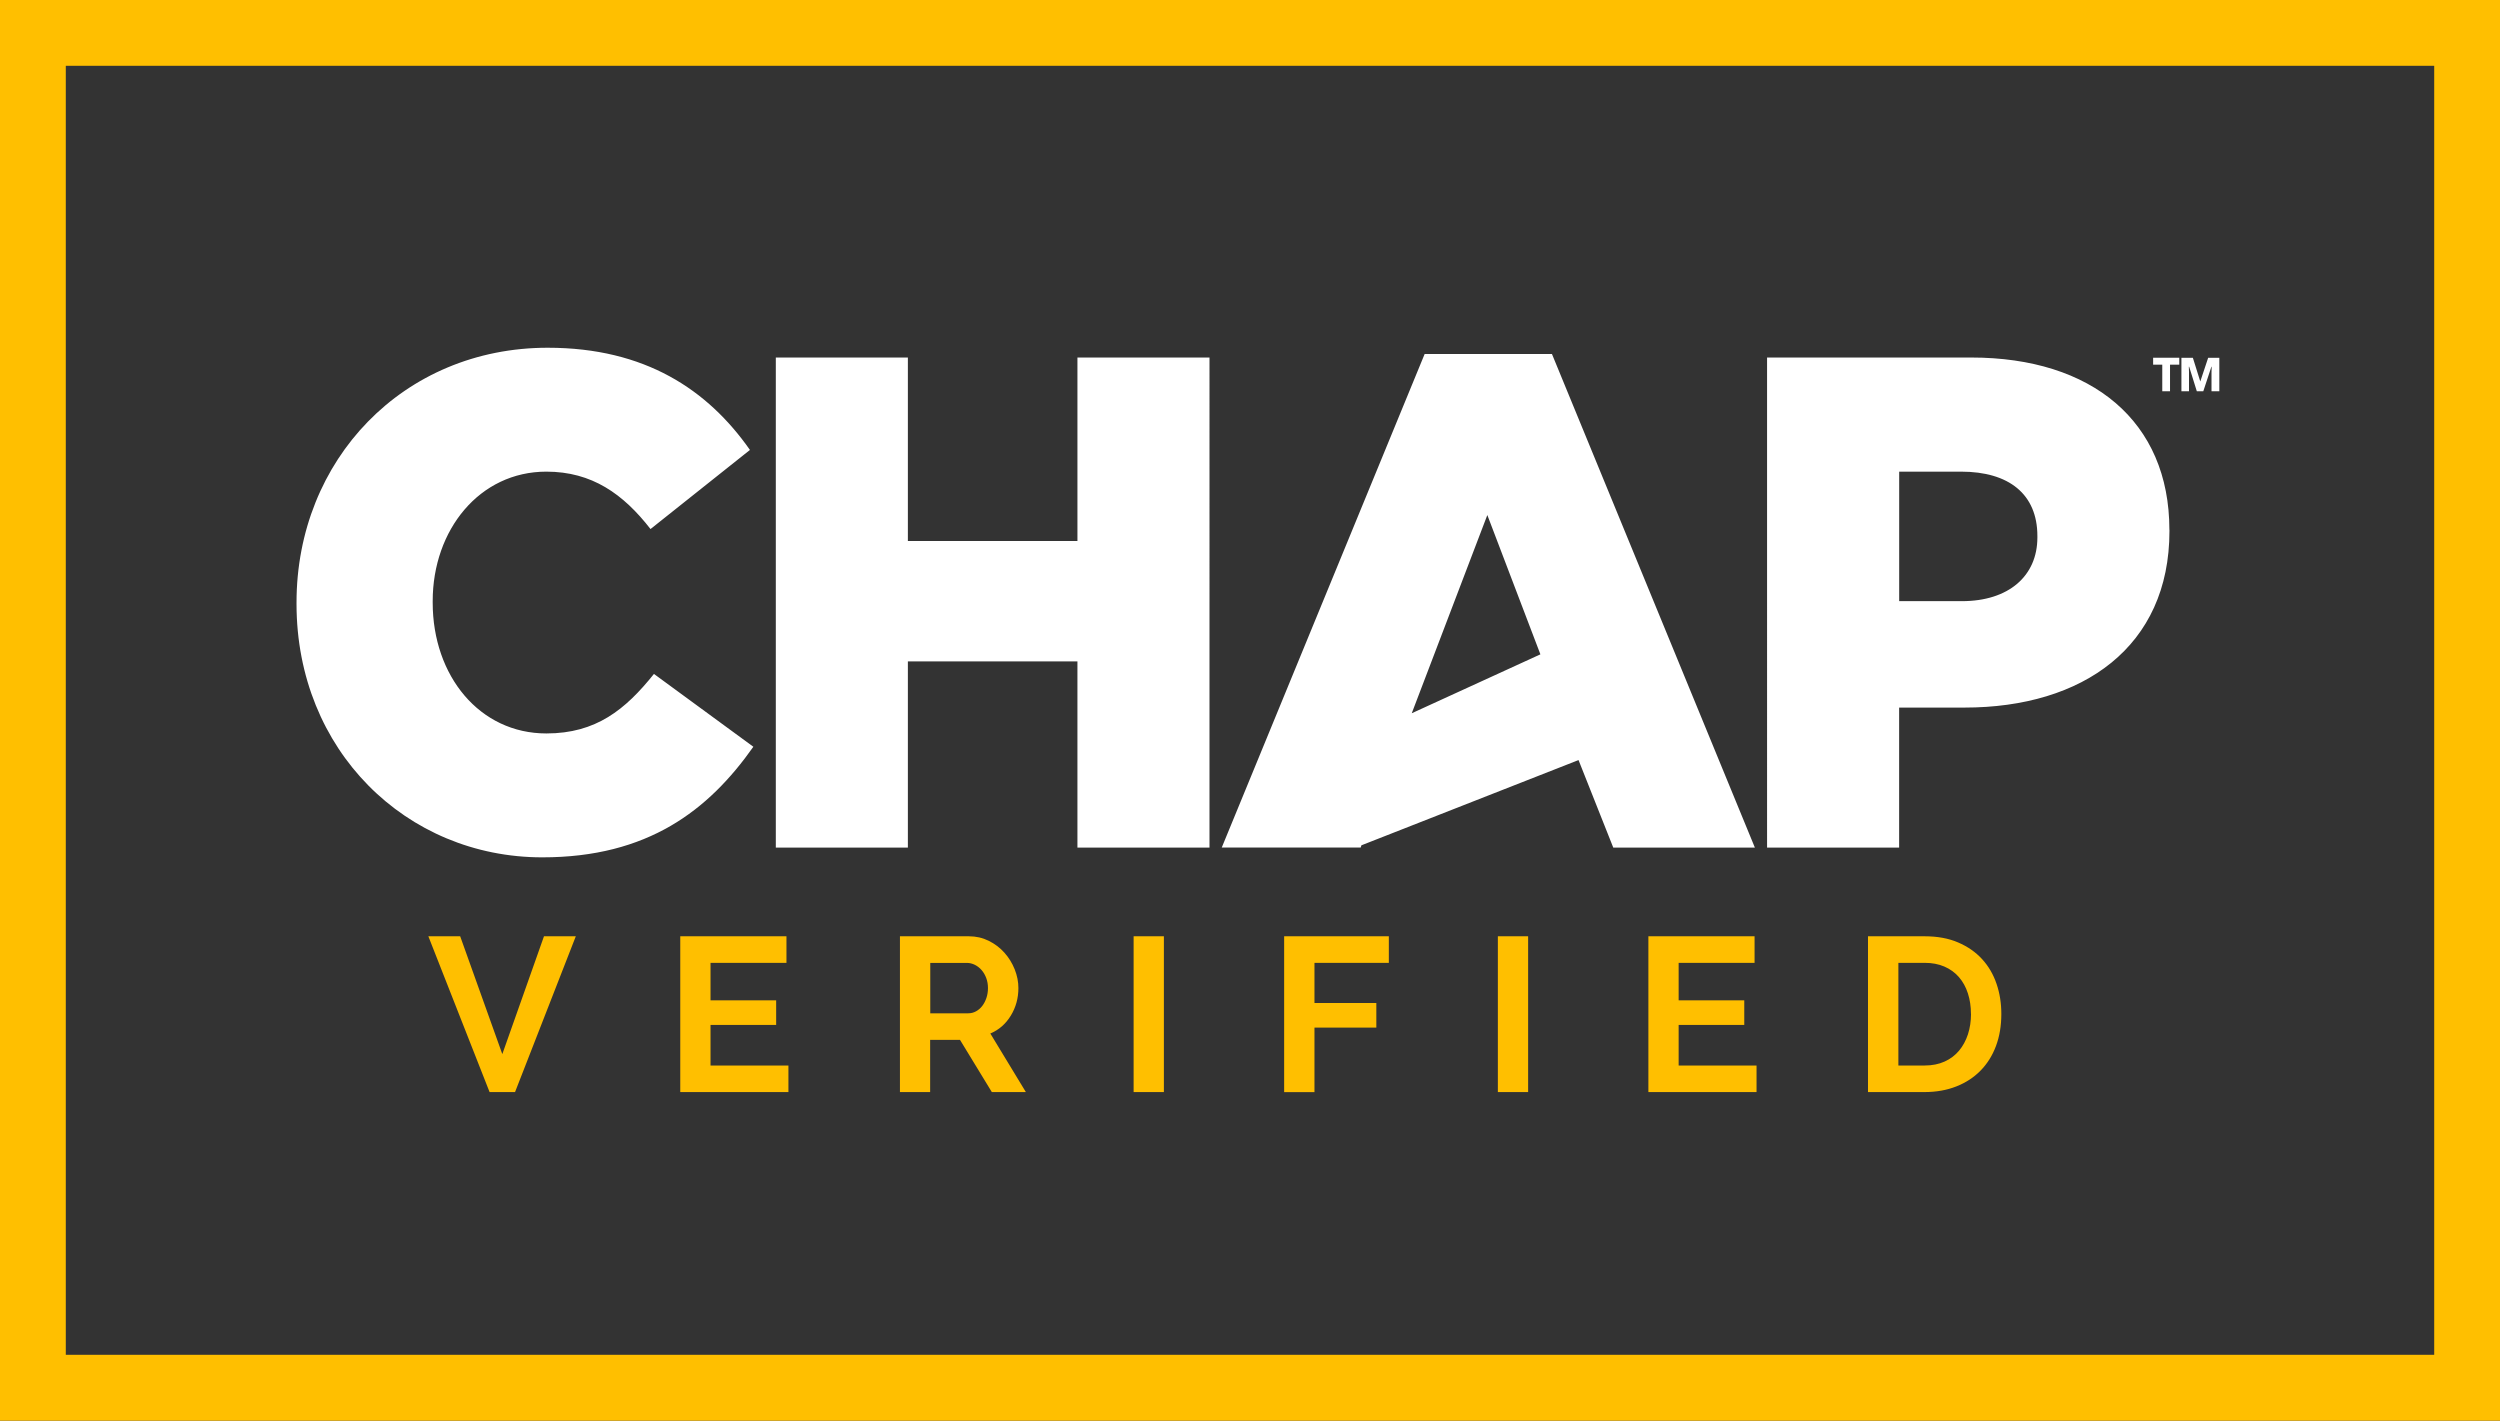
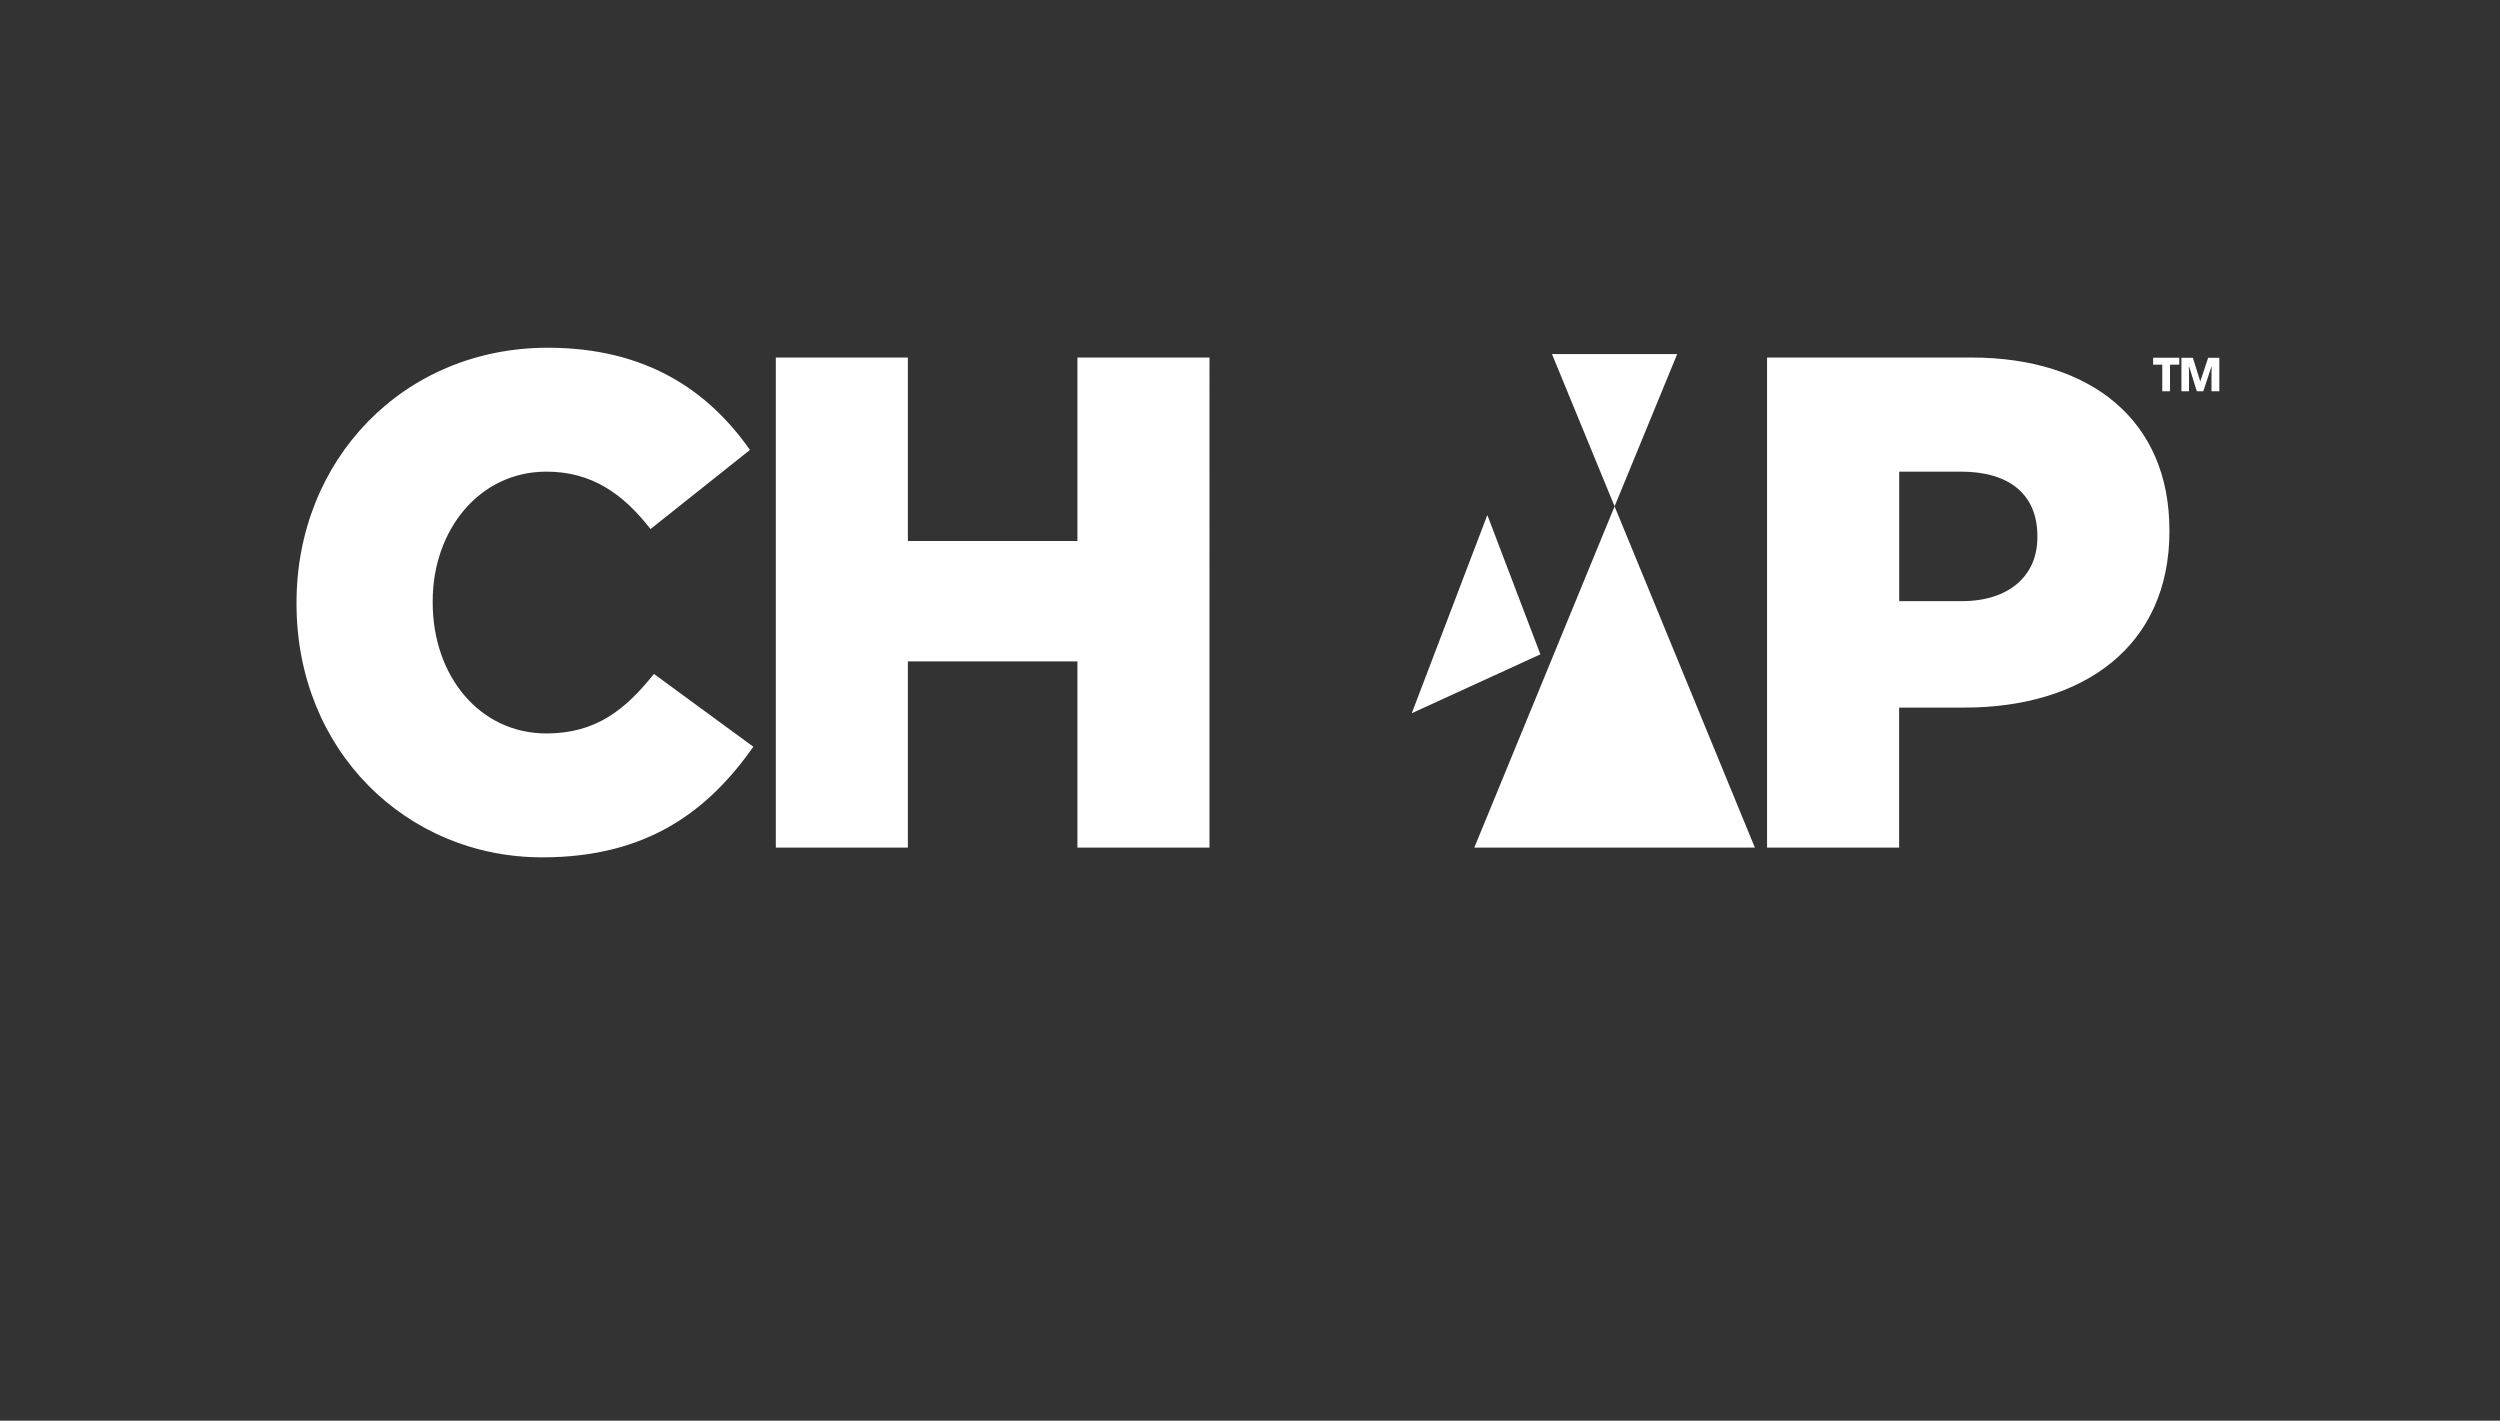
<svg xmlns="http://www.w3.org/2000/svg" id="Layer_2" data-name="Layer 2" viewBox="0 0 432 245.49">
  <rect x="0" y="0" width="432" height="245.49" fill="#333333" stroke="none" />
  <defs>
    <style>
      .cls-1 {
        fill: #fff;
      }

      .cls-2 {
        fill: #ffbf00;
      }
    </style>
  </defs>
  <g id="logos">
    <g>
-       <path class="cls-2" d="M420.63,11.37v222.74H11.37V11.37h409.25M432,0H0v245.49h432V0h0ZM79.52,161.79l7.28,20.36,7.2-20.36h5.5l-10.5,26.92h-4.4l-10.58-26.92h5.5ZM136.24,184.12v4.59h-18.69v-26.92h18.35v4.59h-13.12v6.48h11.34v4.25h-11.34v7.01h13.46ZM155.51,188.71v-26.92h11.91c1.24,0,2.38.26,3.43.78,1.05.52,1.95,1.2,2.71,2.05.76.85,1.35,1.81,1.78,2.88.43,1.08.64,2.16.64,3.24,0,1.74-.44,3.33-1.31,4.76-.87,1.43-2.05,2.46-3.54,3.09l6.14,10.12h-5.88l-5.5-9.02h-5.16v9.02h-5.23ZM160.74,175.1h6.56c.48,0,.93-.11,1.35-.34.42-.23.78-.54,1.08-.93.3-.39.54-.85.72-1.38.18-.53.27-1.1.27-1.71s-.1-1.21-.3-1.74-.47-.99-.81-1.38c-.34-.39-.73-.69-1.18-.91-.44-.21-.89-.32-1.35-.32h-6.33v8.72ZM195.89,188.71v-26.92h5.23v26.92h-5.23ZM221.9,188.71v-26.92h18.09v4.59h-12.85v6.94h10.69v4.25h-10.69v11.15h-5.23ZM258.83,188.71v-26.92h5.23v26.92h-5.23ZM303.53,184.12v4.59h-18.69v-26.92h18.35v4.59h-13.12v6.48h11.34v4.25h-11.34v7.01h13.46ZM322.79,188.71v-26.92h9.78c2.2,0,4.13.35,5.78,1.06,1.66.71,3.04,1.67,4.15,2.88,1.11,1.21,1.95,2.64,2.5,4.27.56,1.63.83,3.37.83,5.21,0,2.05-.31,3.9-.93,5.55-.62,1.66-1.51,3.07-2.67,4.25-1.16,1.18-2.56,2.09-4.19,2.73-1.63.64-3.46.97-5.48.97h-9.78ZM340.58,175.21c0-1.29-.18-2.48-.53-3.56-.35-1.09-.87-2.02-1.55-2.81-.68-.78-1.52-1.39-2.52-1.82-1-.43-2.13-.64-3.39-.64h-4.55v17.74h4.55c1.29,0,2.43-.23,3.43-.68s1.83-1.08,2.5-1.88c.67-.8,1.18-1.74,1.54-2.83.35-1.09.53-2.26.53-3.53Z" />
-       <path class="cls-1" d="M113.01,116.46l17.17,12.58c-7.76,11.01-18.24,19.11-36.47,19.11-23.52,0-42.47-18.51-42.47-43.79v-.24c0-24.68,18.47-44.03,43.41-44.03,16.82,0,27.65,7.26,34.94,17.66l-17.18,13.67c-4.7-6.05-10.12-9.92-18-9.92-11.53,0-19.64,10.04-19.64,22.38v.24c0,12.7,8.12,22.62,19.64,22.62,8.59,0,13.65-4.11,18.59-10.28ZM186.18,93.48h-29.3v-31.7h-22.82v84.68h22.82v-32.17h29.3v32.17h22.82V61.78h-22.82v31.7ZM268.18,61.18l35.06,85.28h-24.47l-6-15.12-37.52,14.73-.12.38h-24.01l35.06-85.28h22ZM266.18,113.07l-9.17-24.07-13.06,34.25,22.23-10.18ZM374.88,91.54v.24c0,19.96-14.94,30.49-35.41,30.49h-11.3v24.19h-22.82V61.78h35.29c20.82,0,34.23,11,34.23,29.76ZM352.06,92.63c0-7.26-4.94-11.13-13.18-11.13h-10.7v22.38h10.82c8.12,0,13.06-4.36,13.06-11.01v-.25ZM374.99,67.61h-1.35v-4.59h-1.58v-1.2h4.52v1.2h-1.6v4.59ZM379.61,67.61l-1.32-4.24h-.06l.03.89v3.35h-1.31v-5.78h1.98l1.28,4.09,1.36-4.09h1.93v5.78h-1.35v-3.27l.03-.97h-.05l-1.4,4.24h-1.14Z" />
+       <path class="cls-1" d="M113.01,116.46l17.17,12.58c-7.76,11.01-18.24,19.11-36.47,19.11-23.52,0-42.47-18.51-42.47-43.79v-.24c0-24.68,18.47-44.03,43.41-44.03,16.82,0,27.65,7.26,34.94,17.66l-17.18,13.67c-4.7-6.05-10.12-9.92-18-9.92-11.53,0-19.64,10.04-19.64,22.38v.24c0,12.7,8.12,22.62,19.64,22.62,8.59,0,13.65-4.11,18.59-10.28ZM186.18,93.48h-29.3v-31.7h-22.82v84.68h22.82v-32.17h29.3v32.17h22.82V61.78h-22.82v31.7ZM268.18,61.18l35.06,85.28h-24.47h-24.01l35.06-85.28h22ZM266.18,113.07l-9.17-24.07-13.06,34.25,22.23-10.18ZM374.88,91.54v.24c0,19.96-14.94,30.49-35.41,30.49h-11.3v24.19h-22.82V61.78h35.29c20.82,0,34.23,11,34.23,29.76ZM352.06,92.63c0-7.26-4.94-11.13-13.18-11.13h-10.7v22.38h10.82c8.12,0,13.06-4.36,13.06-11.01v-.25ZM374.99,67.61h-1.35v-4.59h-1.58v-1.2h4.52v1.2h-1.6v4.59ZM379.61,67.61l-1.32-4.24h-.06l.03.89v3.35h-1.31v-5.78h1.98l1.28,4.09,1.36-4.09h1.93v5.78h-1.35v-3.27l.03-.97h-.05l-1.4,4.24h-1.14Z" />
    </g>
  </g>
</svg>